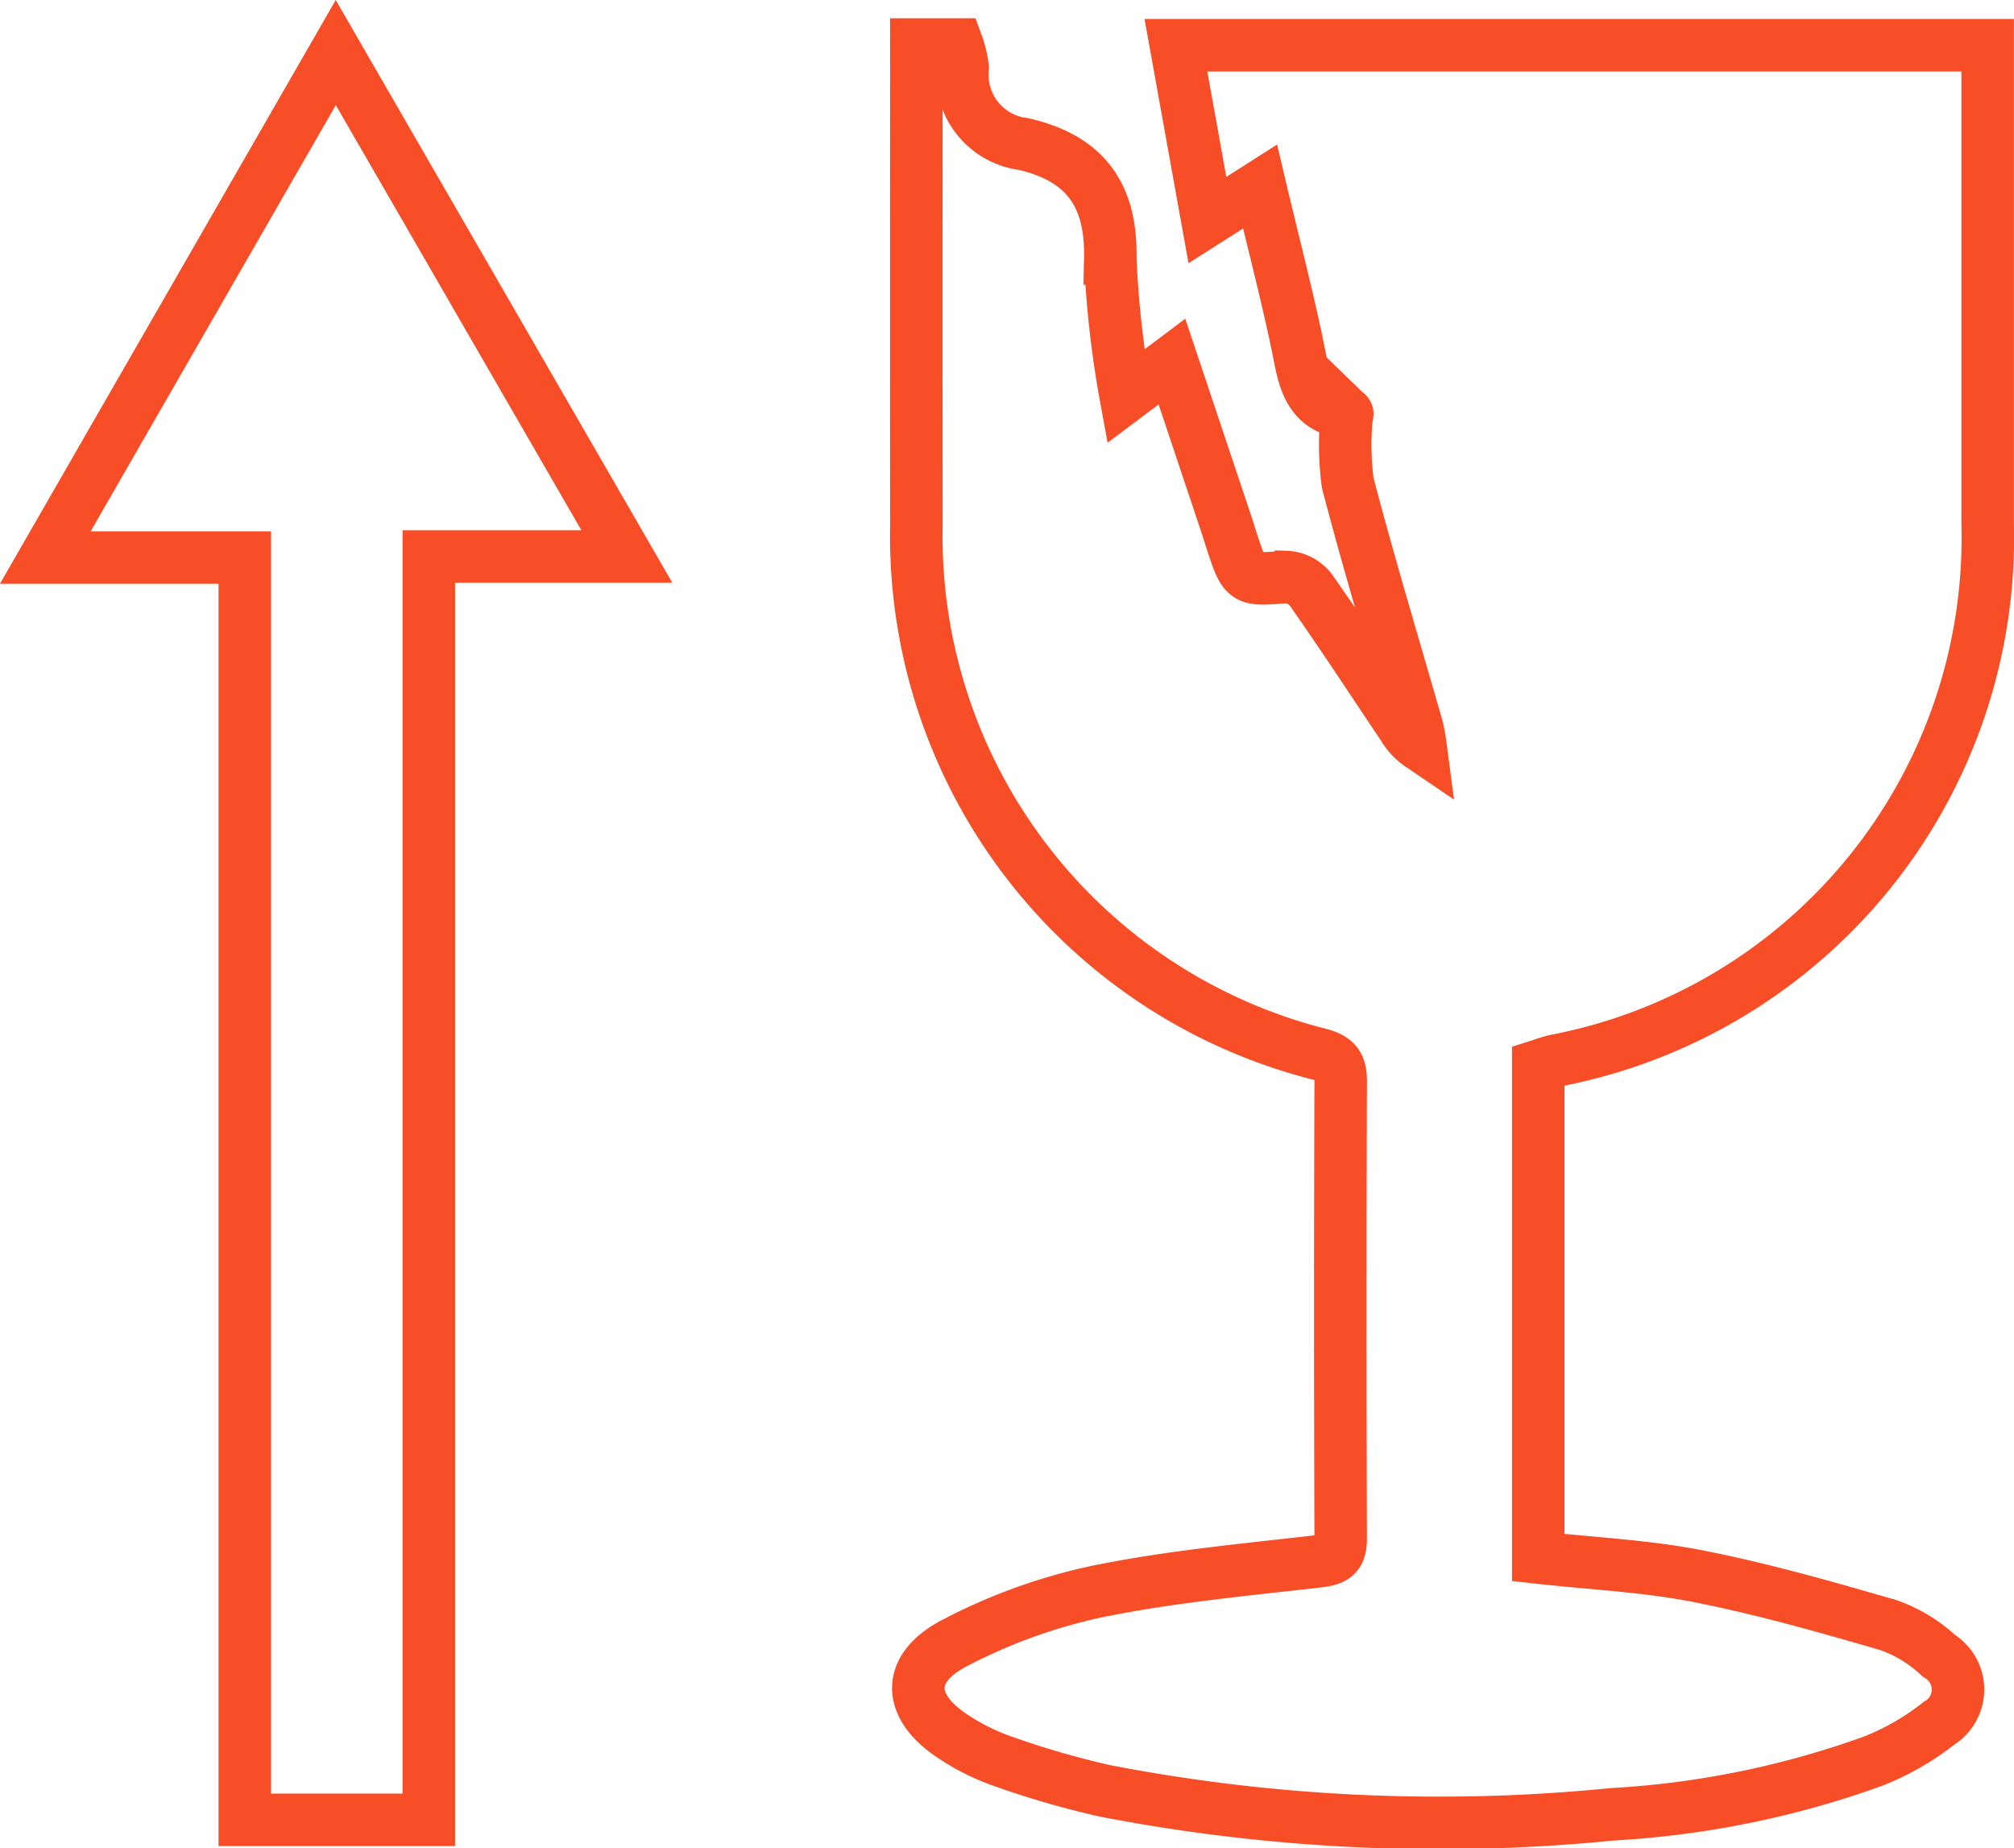
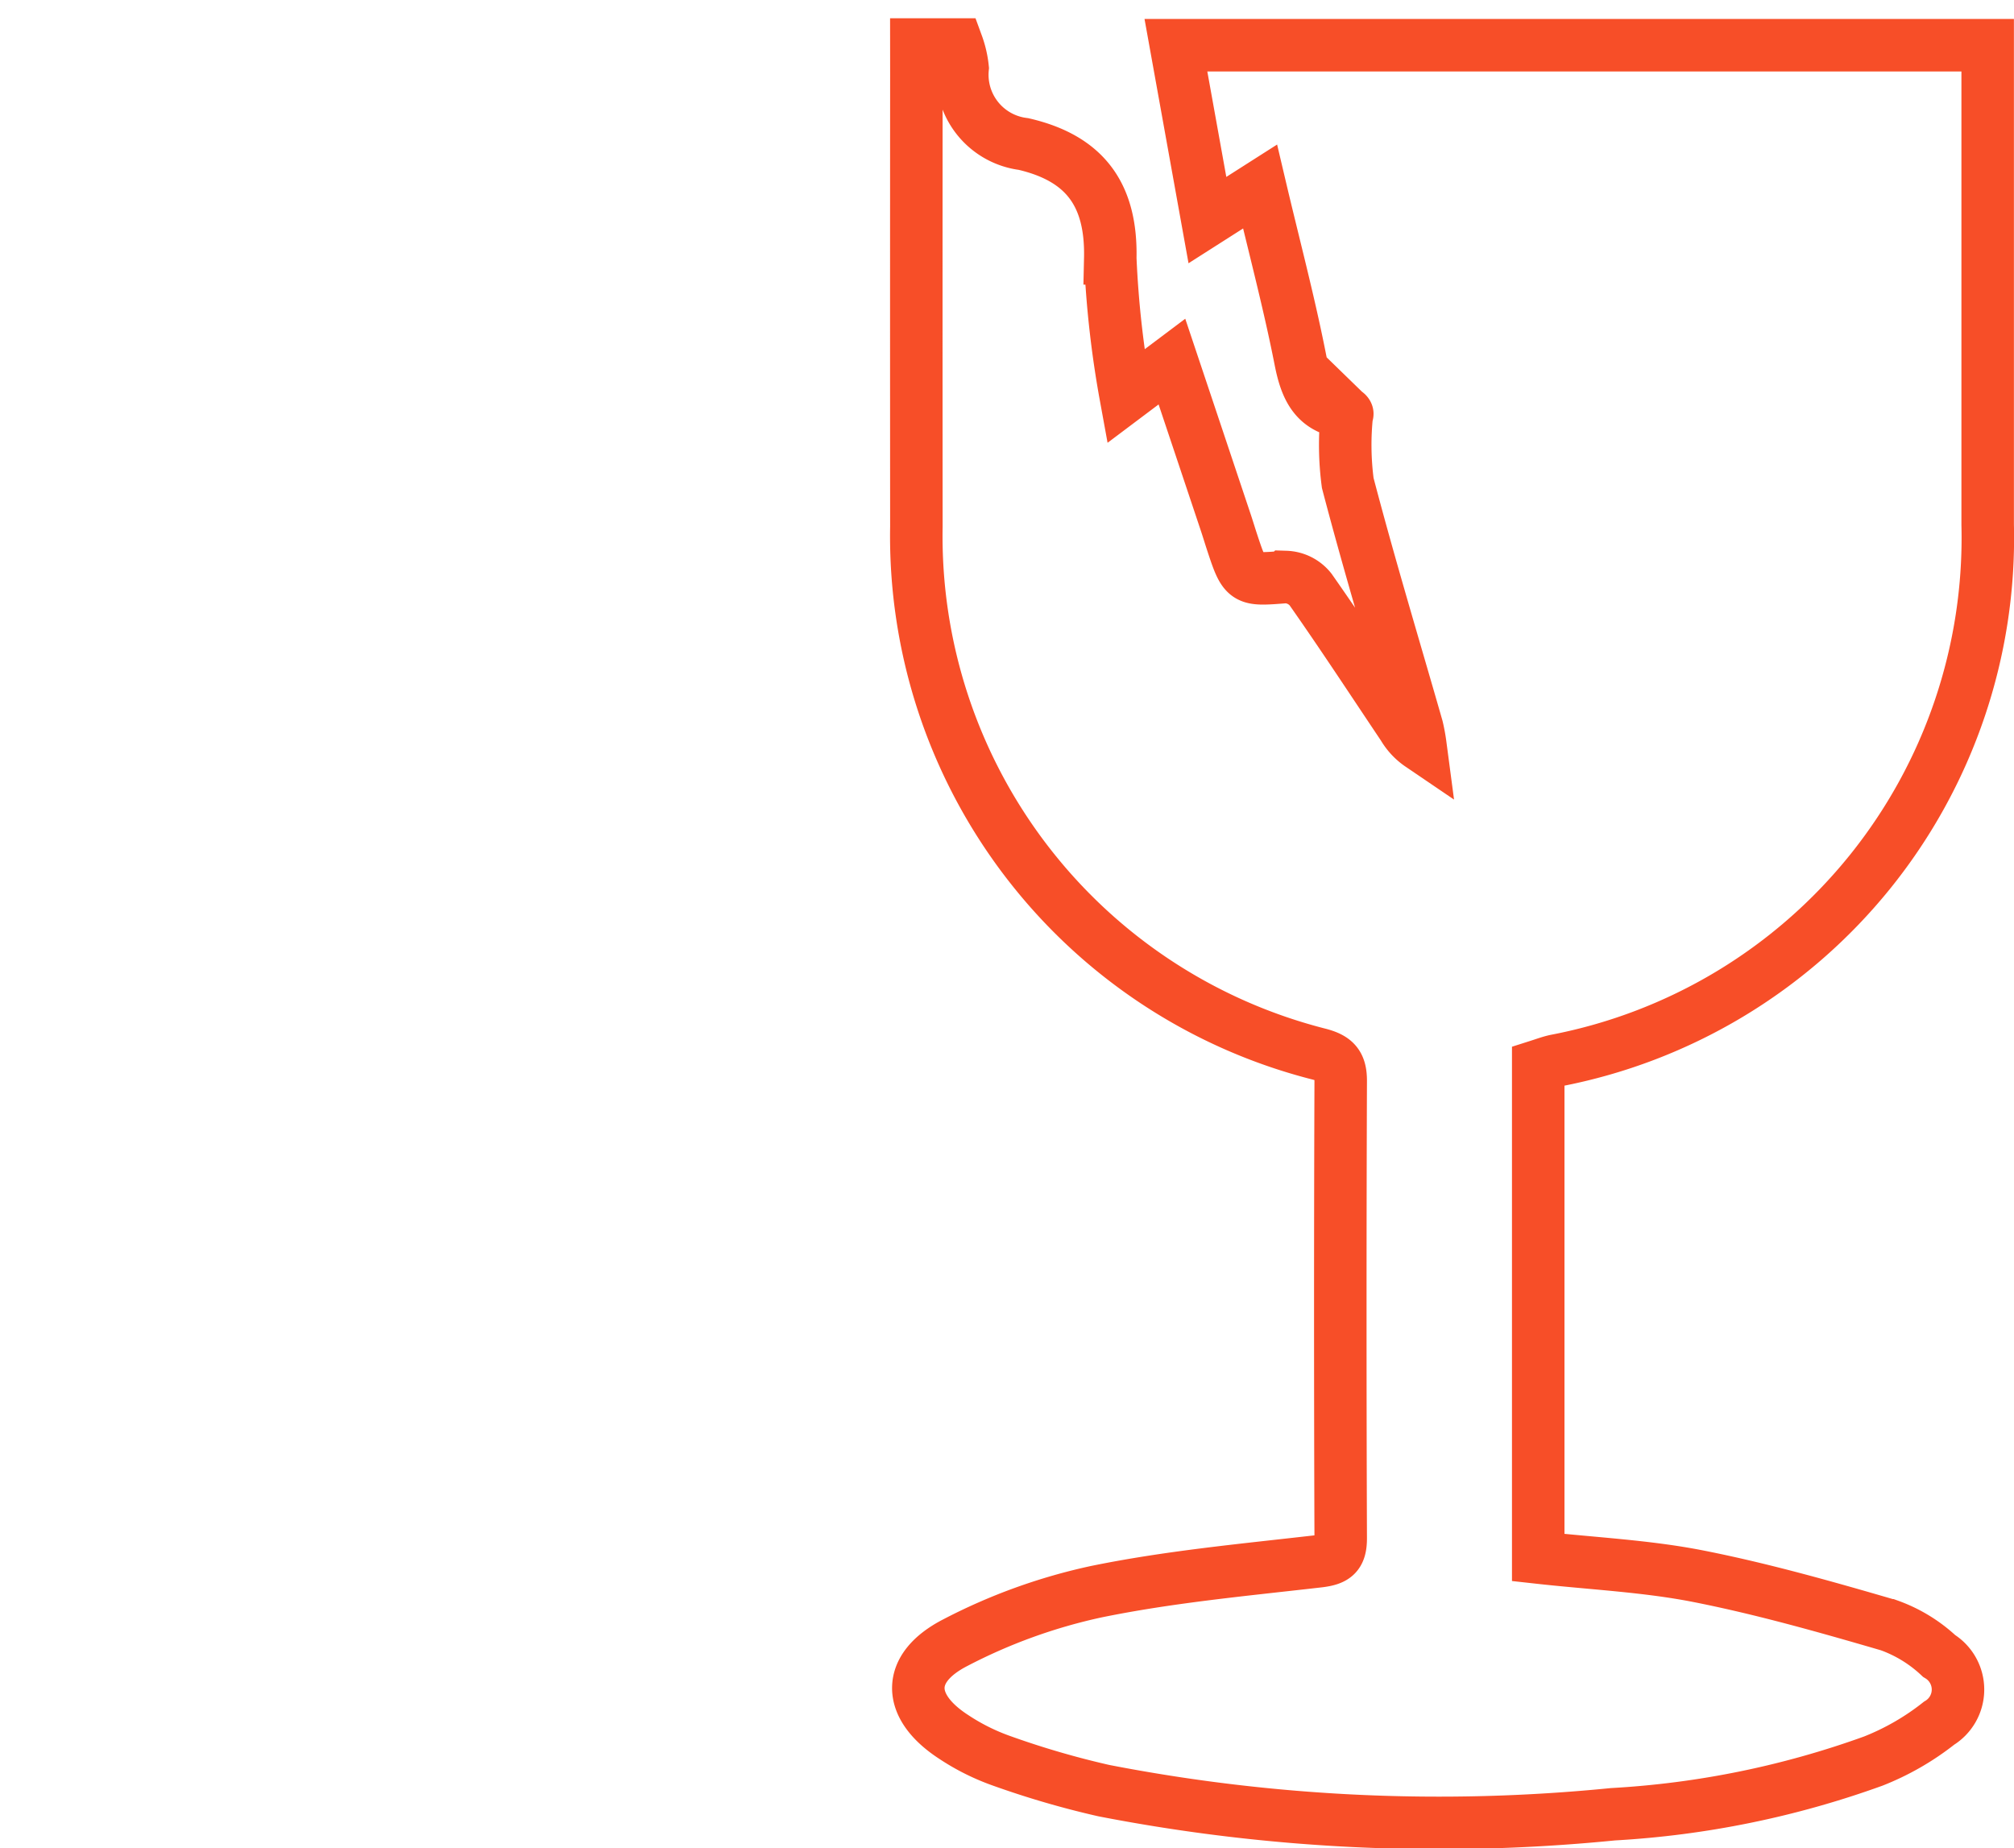
<svg xmlns="http://www.w3.org/2000/svg" width="76.729" height="70.419" viewBox="0 0 76.729 70.419">
  <g id="Group_1296" data-name="Group 1296" transform="translate(1059.891 -111.683)">
    <path id="Path_1120" data-name="Path 1120" d="M-881.967,113.379h1.555a3.727,3.727,0,0,1,.208.9,2.658,2.658,0,0,0,2.319,2.891c2.322.538,3.361,1.91,3.306,4.357a38.357,38.357,0,0,0,.59,5.254l1.759-1.322c.7,2.09,1.374,4.105,2.048,6.121.08.238.152.478.23.717.5,1.521.5,1.489,2.056,1.369a1.263,1.263,0,0,1,.947.475c1.207,1.72,2.359,3.479,3.529,5.225a2.169,2.169,0,0,0,.654.7,6.709,6.709,0,0,0-.122-.664c-.888-3.1-1.828-6.2-2.644-9.319a11.038,11.038,0,0,1-.031-2.639c.035.034,0-.038-.053-.045-1.153-.154-1.5-.908-1.712-1.966-.427-2.18-1-4.331-1.545-6.643l-2.005,1.278-1.2-6.662h30.926v1.041q0,8.614,0,17.229a20.279,20.279,0,0,1-16.467,20.417c-.212.047-.417.124-.656.2v18.73c2.069.23,4.113.322,6.1.713,2.449.483,4.863,1.169,7.263,1.869a5.5,5.5,0,0,1,1.908,1.166,1.5,1.5,0,0,1,0,2.564,9.885,9.885,0,0,1-2.506,1.443,34.891,34.891,0,0,1-9.921,2.026,66.909,66.909,0,0,1-19.393-.9,33.591,33.591,0,0,1-3.877-1.129,8.328,8.328,0,0,1-1.845-.919c-1.782-1.156-1.829-2.62.068-3.592a21.322,21.322,0,0,1,5.359-1.938c2.786-.572,5.639-.833,8.471-1.159.639-.074.85-.24.848-.89q-.031-8.708,0-17.417c0-.618-.206-.849-.8-1.01a20.362,20.362,0,0,1-15.366-20.1q-.006-8.614,0-17.229Z" transform="translate(-143.013)" fill="none" stroke="#f74e28" stroke-width="2" />
-     <path id="Path_1121" data-name="Path 1121" d="M-1036.009,134.209h-7.545v48.13h-7.011V134.248h-7.6l11.066-19.239Z" transform="translate(0 -1.323)" fill="none" stroke="#f74e28" stroke-width="2" />
  </g>
</svg>